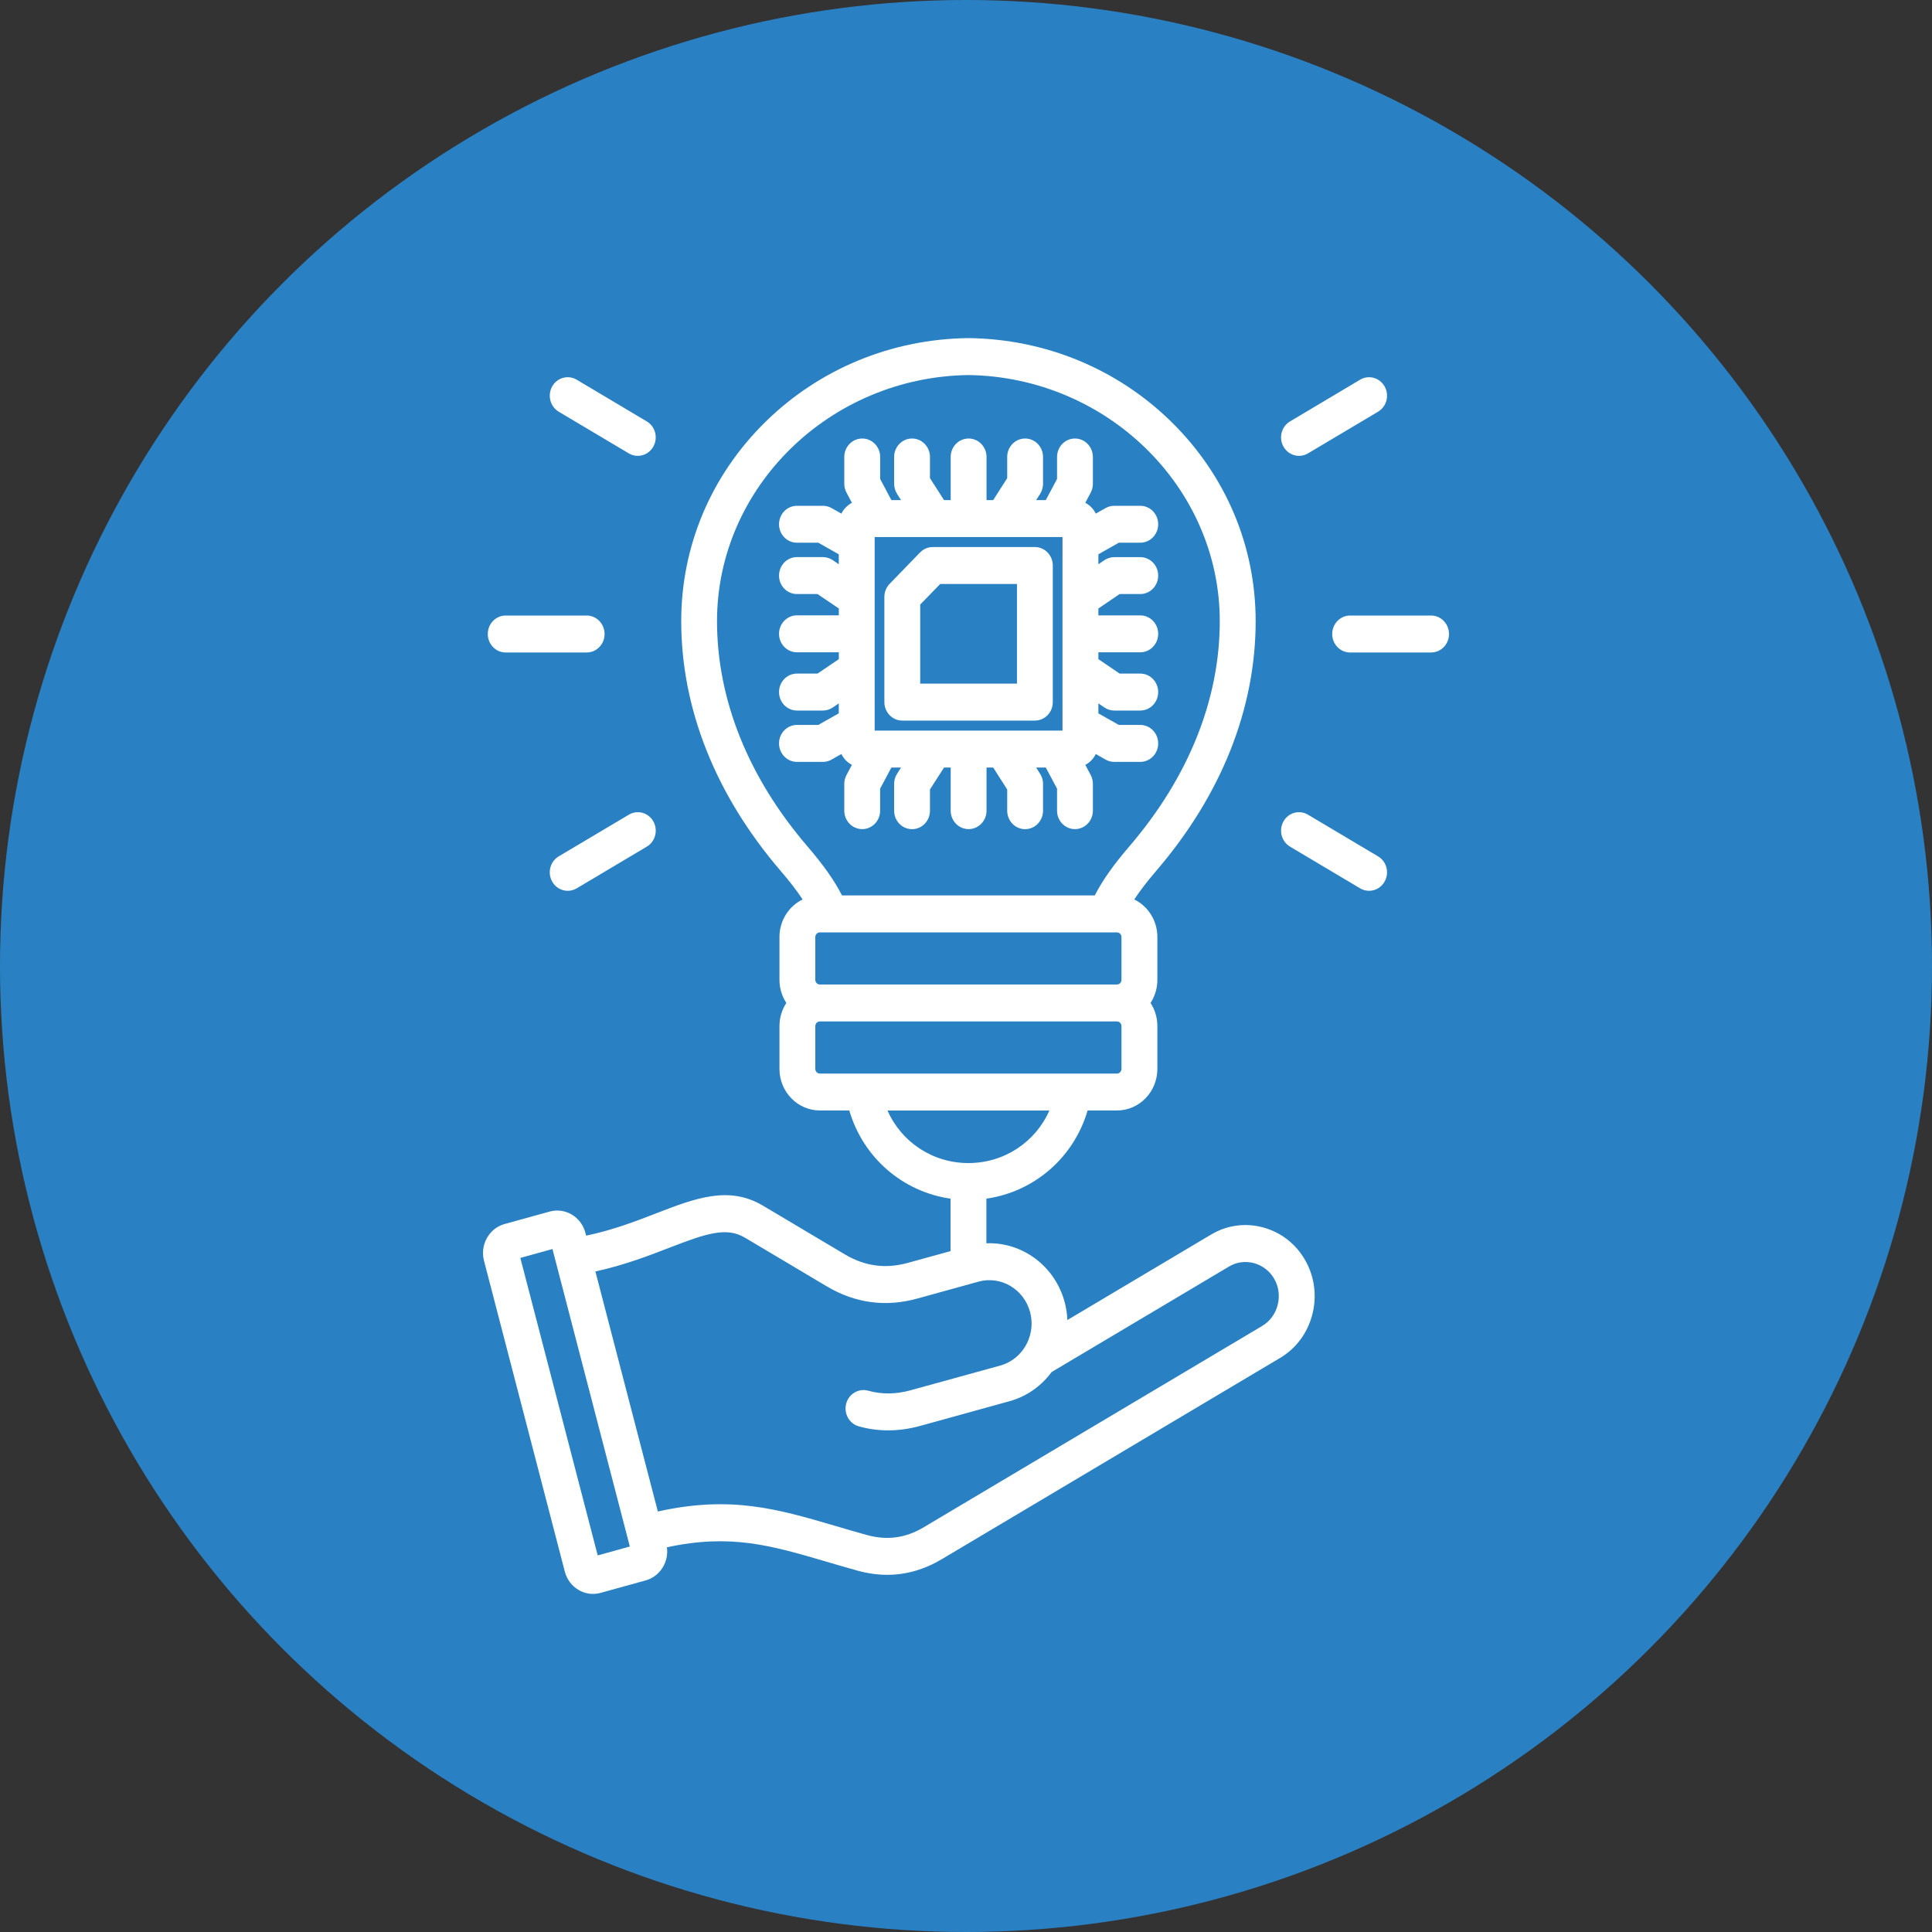
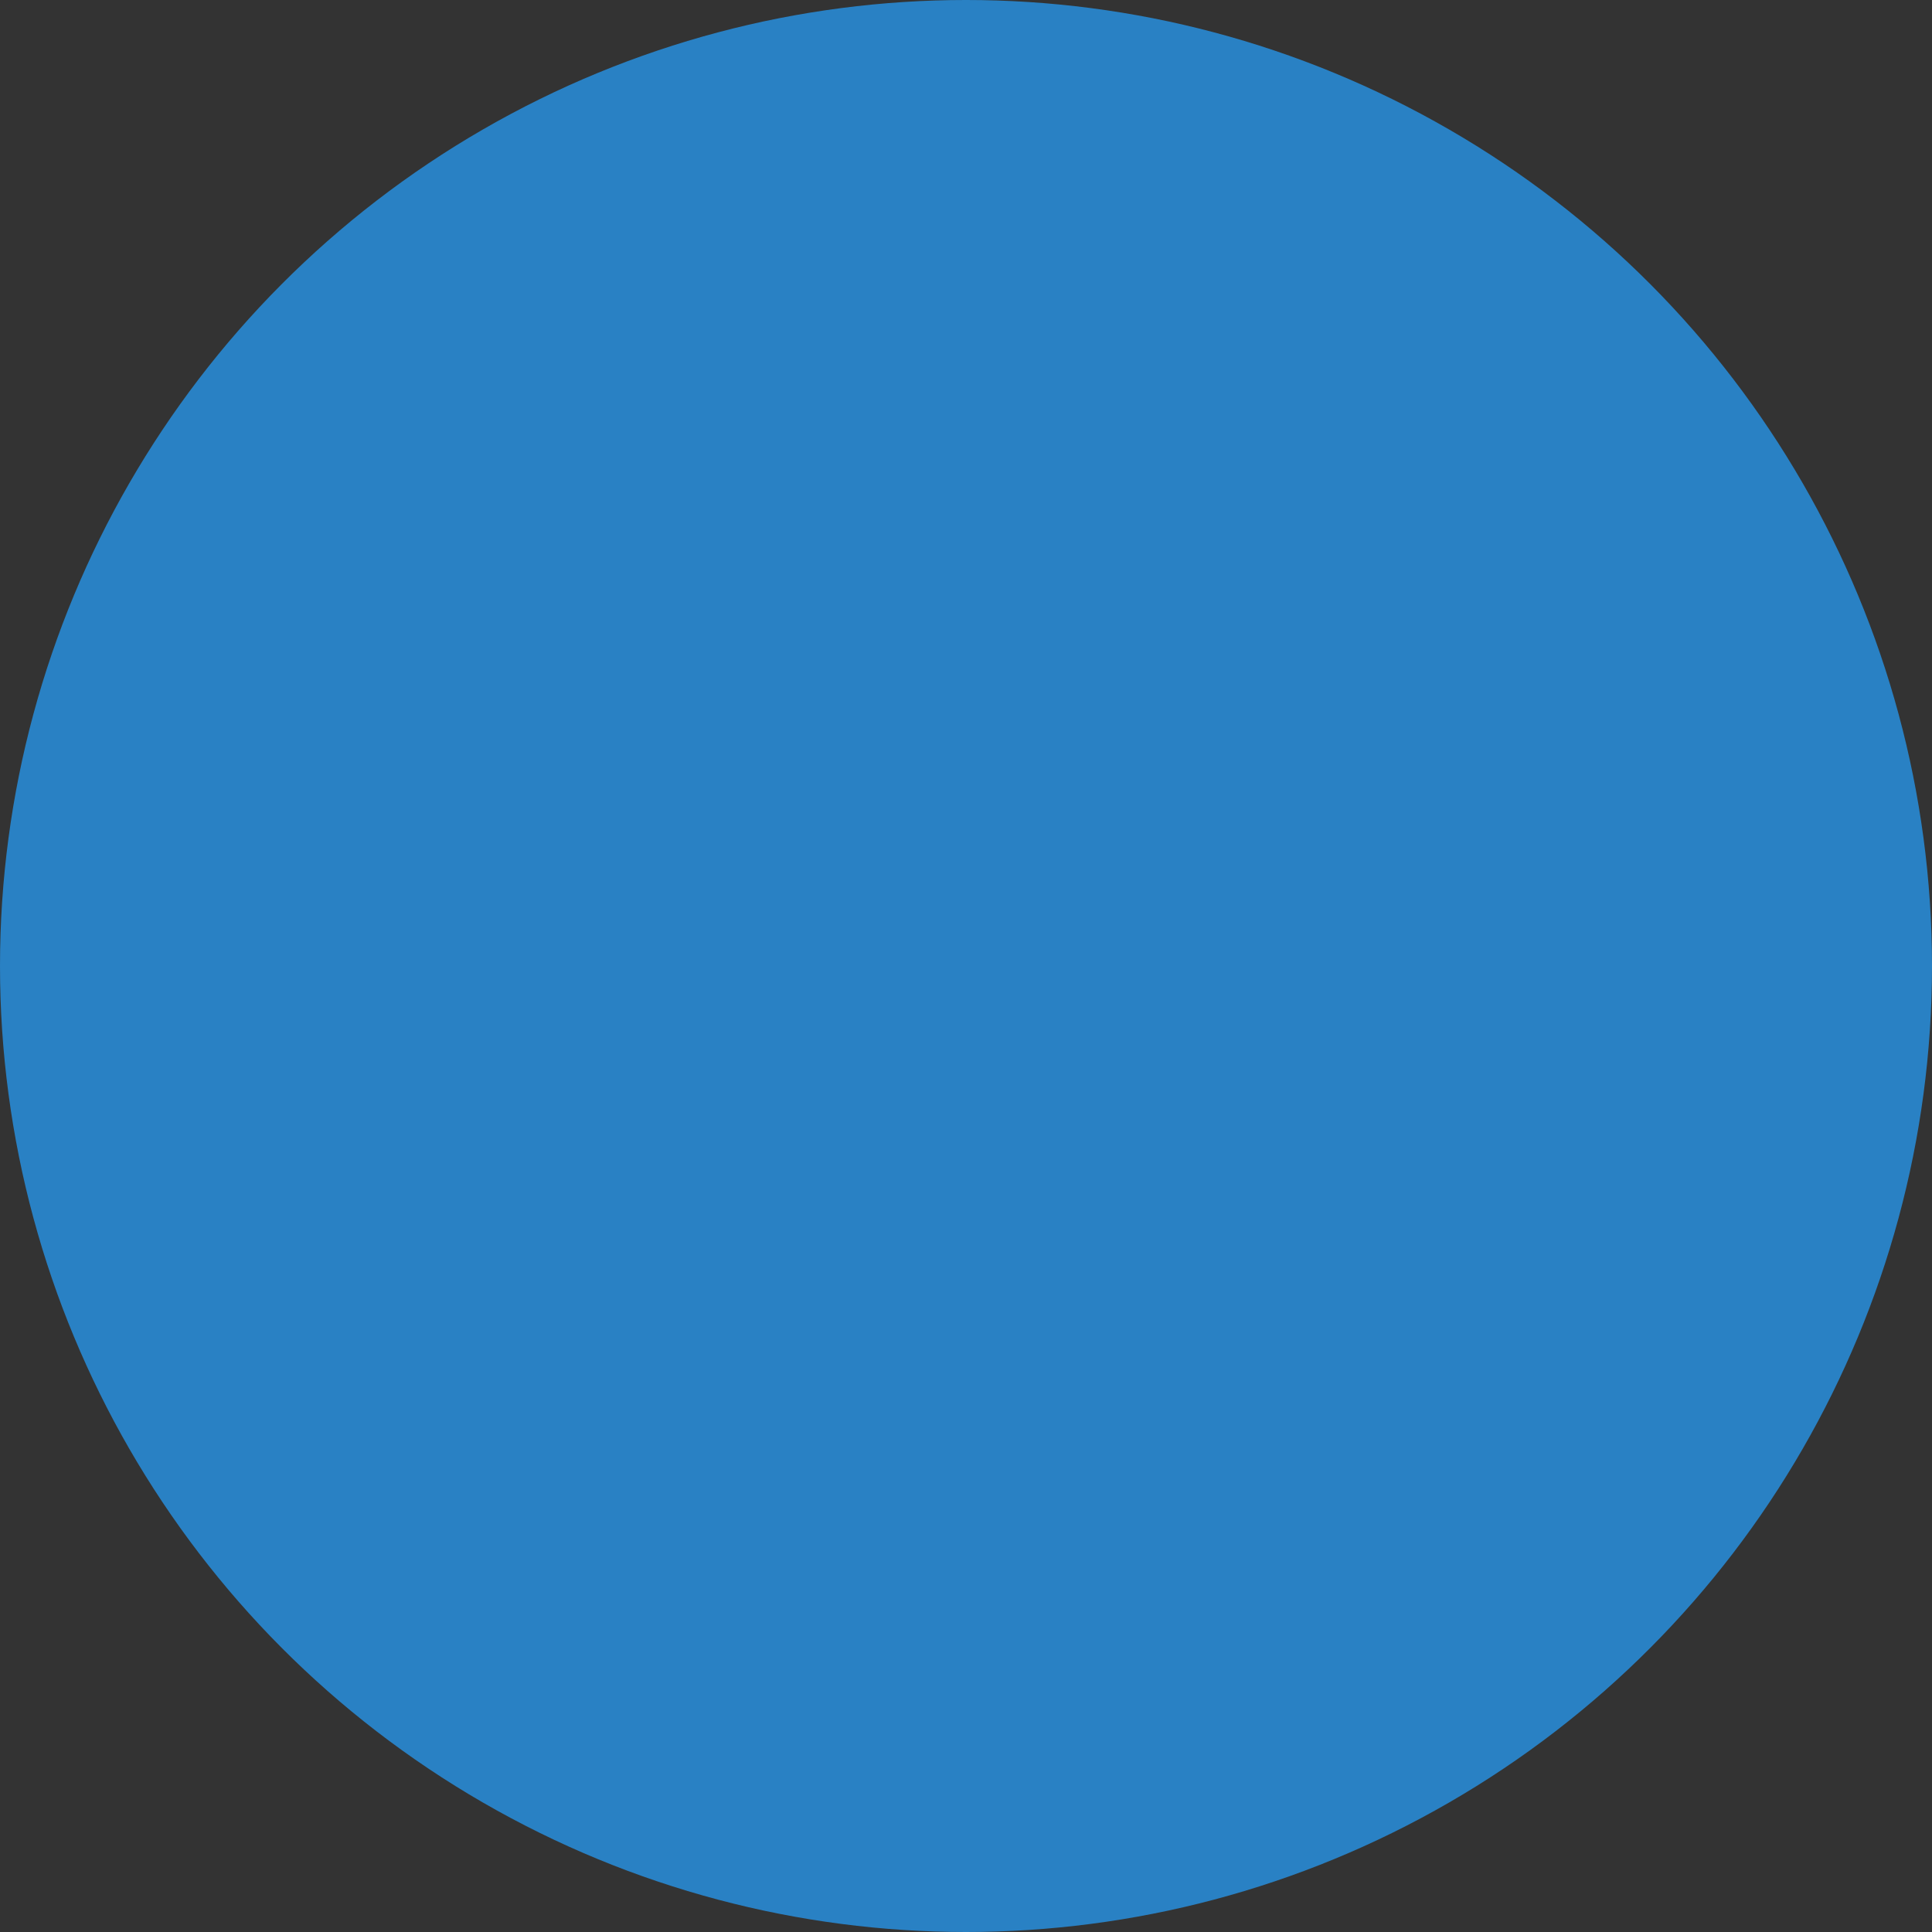
<svg xmlns="http://www.w3.org/2000/svg" width="40" height="40" viewBox="0 0 40 40" fill="none">
  <rect x="0" y="0" width="40" height="40" fill="#333333" stroke="none" />
  <circle cx="20" cy="20" r="20" fill="#2981C4" />
-   <path d="M11.432 8.001C11.535 7.818 11.762 7.756 11.939 7.861L13.391 8.725C13.568 8.83 13.629 9.064 13.526 9.247C13.458 9.369 13.333 9.438 13.204 9.438C13.142 9.438 13.078 9.422 13.019 9.387L11.568 8.524C11.391 8.418 11.33 8.184 11.432 8.001ZM10.47 13.509H12.146C12.351 13.509 12.517 13.338 12.517 13.127C12.517 12.915 12.351 12.744 12.146 12.744H10.47C10.265 12.744 10.099 12.915 10.099 13.127C10.099 13.338 10.265 13.509 10.47 13.509ZM13.02 16.867L11.568 17.73C11.39 17.835 11.33 18.069 11.432 18.252C11.501 18.375 11.626 18.443 11.754 18.443C11.817 18.443 11.881 18.427 11.94 18.392L13.391 17.529C13.569 17.423 13.629 17.189 13.527 17.006C13.424 16.824 13.197 16.761 13.02 16.867ZM26.894 9.438C26.957 9.438 27.021 9.422 27.08 9.387L28.531 8.524C28.709 8.418 28.77 8.184 28.667 8.001C28.564 7.818 28.337 7.756 28.16 7.861L26.709 8.725C26.531 8.83 26.47 9.064 26.573 9.247C26.641 9.369 26.766 9.438 26.894 9.438ZM29.629 12.744H27.953C27.748 12.744 27.582 12.915 27.582 13.127C27.582 13.338 27.748 13.509 27.953 13.509H29.629C29.834 13.509 30 13.338 30 13.127C30 12.915 29.834 12.744 29.629 12.744ZM28.531 17.73L27.08 16.867C26.902 16.761 26.675 16.824 26.573 17.006C26.47 17.189 26.531 17.423 26.709 17.529L28.16 18.392C28.218 18.427 28.282 18.443 28.345 18.443C28.474 18.443 28.598 18.375 28.667 18.252C28.77 18.069 28.709 17.835 28.531 17.73ZM27.028 26.101C27.218 26.441 27.269 26.838 27.169 27.219C27.07 27.6 26.834 27.918 26.504 28.114L19.496 32.283C19.135 32.497 18.758 32.605 18.369 32.605C18.168 32.605 17.964 32.576 17.757 32.519C17.524 32.455 17.307 32.391 17.097 32.329C15.966 31.997 15.123 31.75 13.808 32.035C13.85 32.341 13.664 32.639 13.367 32.721L12.433 32.979C12.382 32.993 12.329 33 12.277 33C12.172 33 12.069 32.972 11.976 32.916C11.836 32.833 11.736 32.699 11.694 32.539L10.021 26.103C9.979 25.943 10.001 25.776 10.081 25.632C10.162 25.488 10.292 25.385 10.447 25.342L11.381 25.084C11.703 24.996 12.034 25.193 12.12 25.524L12.135 25.583C12.688 25.468 13.162 25.285 13.588 25.12C14.392 24.809 15.087 24.541 15.796 24.962L17.489 25.969C17.905 26.216 18.333 26.275 18.797 26.146L19.68 25.903V24.817C18.685 24.674 17.868 23.964 17.584 22.991H16.974C16.513 22.991 16.138 22.605 16.138 22.131V21.244C16.138 21.067 16.191 20.902 16.28 20.765C16.191 20.628 16.138 20.463 16.138 20.287V19.399C16.138 19.056 16.334 18.761 16.617 18.622C16.5 18.443 16.351 18.25 16.155 18.022C14.813 16.455 14.104 14.67 14.104 12.86C14.104 11.304 14.723 9.838 15.849 8.733C16.968 7.636 18.458 7.02 20.046 7C20.049 7 20.052 7 20.055 7C21.642 7.02 23.133 7.636 24.251 8.733C25.377 9.838 25.997 11.304 25.997 12.86C25.997 14.67 25.288 16.455 23.945 18.022C23.75 18.25 23.601 18.443 23.484 18.622C23.766 18.761 23.962 19.056 23.962 19.399V20.287C23.962 20.463 23.91 20.628 23.821 20.765C23.91 20.902 23.962 21.067 23.962 21.244V22.131C23.962 22.605 23.587 22.991 23.127 22.991H22.518C22.234 23.963 21.416 24.674 20.422 24.817V25.741C21.159 25.711 21.847 26.208 22.046 26.972C22.077 27.092 22.094 27.211 22.099 27.33L25.073 25.561C25.403 25.364 25.789 25.312 26.159 25.415C26.529 25.517 26.837 25.76 27.028 26.101ZM16.973 20.383H23.126C23.176 20.383 23.219 20.339 23.219 20.287V19.4C23.219 19.348 23.176 19.304 23.126 19.304H16.973C16.923 19.304 16.88 19.348 16.88 19.4V20.287C16.88 20.339 16.923 20.383 16.973 20.383ZM16.711 17.516C17.05 17.911 17.271 18.224 17.433 18.539H22.666C22.828 18.224 23.049 17.911 23.388 17.516C24.608 16.091 25.254 14.481 25.254 12.861C25.254 10.089 22.919 7.804 20.05 7.765C17.18 7.804 14.845 10.088 14.845 12.86C14.845 14.481 15.49 16.091 16.711 17.516ZM16.973 22.227H23.126C23.176 22.227 23.219 22.183 23.219 22.131V21.244C23.219 21.192 23.176 21.148 23.126 21.148H16.973C16.923 21.148 16.88 21.192 16.88 21.244V22.131C16.88 22.183 16.923 22.227 16.973 22.227ZM20.05 24.08C20.794 24.08 21.441 23.642 21.726 22.992H18.375C18.66 23.642 19.306 24.08 20.05 24.08ZM13.04 32.019L11.438 25.86L10.773 26.044L12.375 32.203L13.04 32.019ZM26.385 26.483C26.293 26.319 26.145 26.203 25.966 26.153C25.788 26.104 25.602 26.128 25.444 26.223L21.772 28.407C21.562 28.692 21.264 28.91 20.903 29.01L19.046 29.523C18.825 29.584 18.605 29.614 18.389 29.614C18.183 29.614 17.98 29.587 17.781 29.531C17.583 29.476 17.466 29.266 17.519 29.062C17.573 28.858 17.777 28.738 17.975 28.793C18.255 28.871 18.55 28.868 18.854 28.784L20.711 28.272C20.915 28.215 21.083 28.088 21.197 27.922C21.2 27.917 21.204 27.912 21.207 27.907C21.344 27.698 21.396 27.432 21.328 27.171C21.204 26.692 20.724 26.407 20.259 26.535L18.989 26.886C18.334 27.066 17.704 26.981 17.117 26.632L15.424 25.625C15.037 25.395 14.617 25.539 13.848 25.837C13.426 26 12.921 26.195 12.327 26.324L13.62 31.294C15.132 30.958 16.099 31.241 17.3 31.594C17.507 31.655 17.721 31.718 17.948 31.781C18.366 31.896 18.75 31.844 19.124 31.621L26.133 27.452C26.291 27.358 26.404 27.205 26.452 27.021C26.5 26.837 26.476 26.646 26.385 26.483ZM17.038 15.774H16.5C16.295 15.774 16.129 15.603 16.129 15.391C16.129 15.18 16.295 15.009 16.5 15.009H16.942L17.366 14.769V14.563L17.242 14.648C17.181 14.689 17.11 14.711 17.038 14.711H16.5C16.295 14.711 16.129 14.54 16.129 14.328C16.129 14.117 16.295 13.946 16.5 13.946H16.926L17.367 13.647V13.505H16.5C16.295 13.505 16.129 13.334 16.129 13.123C16.129 12.911 16.295 12.74 16.5 12.74H17.367V12.598L16.926 12.299H16.5C16.295 12.299 16.129 12.128 16.129 11.917C16.129 11.705 16.295 11.534 16.5 11.534H17.038C17.11 11.534 17.181 11.556 17.242 11.598L17.366 11.682V11.476L16.942 11.236H16.5C16.295 11.236 16.129 11.065 16.129 10.854C16.129 10.643 16.295 10.472 16.5 10.472H17.038C17.1 10.472 17.162 10.488 17.216 10.519L17.42 10.634C17.468 10.538 17.544 10.459 17.638 10.41L17.526 10.199C17.496 10.143 17.48 10.08 17.48 10.015V9.461C17.48 9.25 17.646 9.079 17.852 9.079C18.057 9.079 18.223 9.25 18.223 9.461V9.917L18.455 10.354H18.655L18.573 10.226C18.534 10.163 18.512 10.09 18.512 10.015V9.461C18.512 9.25 18.678 9.079 18.883 9.079C19.088 9.079 19.254 9.25 19.254 9.461V9.9L19.545 10.354H19.683V9.461C19.683 9.25 19.849 9.079 20.054 9.079C20.259 9.079 20.425 9.25 20.425 9.461V10.354H20.563L20.853 9.9V9.461C20.853 9.25 21.019 9.079 21.224 9.079C21.429 9.079 21.595 9.25 21.595 9.461V10.015C21.595 10.09 21.574 10.163 21.534 10.226L21.452 10.354H21.652L21.885 9.917V9.462C21.885 9.25 22.051 9.079 22.256 9.079C22.461 9.079 22.627 9.25 22.627 9.462V10.015C22.627 10.08 22.612 10.143 22.582 10.199L22.47 10.41C22.563 10.459 22.64 10.537 22.687 10.634L22.891 10.519C22.946 10.488 23.008 10.472 23.07 10.472H23.608C23.813 10.472 23.979 10.643 23.979 10.854C23.979 11.065 23.813 11.236 23.608 11.236H23.165L22.741 11.476V11.682L22.866 11.598C22.926 11.557 22.997 11.535 23.07 11.535H23.608C23.813 11.535 23.979 11.706 23.979 11.917C23.979 12.128 23.813 12.299 23.608 12.299H23.181L22.741 12.598V12.741H23.608C23.813 12.741 23.979 12.912 23.979 13.123C23.979 13.334 23.813 13.505 23.608 13.505H22.741V13.647L23.181 13.946H23.608C23.813 13.946 23.979 14.117 23.979 14.329C23.979 14.54 23.813 14.711 23.608 14.711H23.07C22.997 14.711 22.926 14.689 22.866 14.648L22.741 14.563V14.77L23.165 15.009H23.608C23.813 15.009 23.979 15.18 23.979 15.392C23.979 15.603 23.813 15.774 23.608 15.774H23.07C23.008 15.774 22.946 15.758 22.891 15.727L22.687 15.611C22.64 15.708 22.564 15.787 22.47 15.836L22.582 16.046C22.612 16.102 22.627 16.166 22.627 16.23V16.784C22.627 16.995 22.461 17.166 22.256 17.166C22.051 17.166 21.885 16.995 21.885 16.784V16.328L21.652 15.891H21.452L21.534 16.02C21.574 16.082 21.595 16.155 21.595 16.23V16.784C21.595 16.996 21.429 17.167 21.224 17.167C21.019 17.167 20.853 16.996 20.853 16.784V16.345L20.563 15.891H20.425V16.784C20.425 16.995 20.259 17.166 20.054 17.166C19.849 17.166 19.683 16.995 19.683 16.784V15.891H19.545L19.254 16.345V16.784C19.254 16.996 19.088 17.167 18.883 17.167C18.678 17.167 18.512 16.996 18.512 16.784V16.23C18.512 16.155 18.533 16.082 18.573 16.02L18.655 15.891H18.455L18.222 16.328V16.784C18.222 16.995 18.056 17.166 17.851 17.166C17.646 17.166 17.48 16.995 17.48 16.784V16.23C17.48 16.166 17.496 16.102 17.526 16.046L17.638 15.836C17.544 15.787 17.467 15.708 17.42 15.611L17.216 15.727C17.161 15.758 17.1 15.774 17.038 15.774ZM18.109 11.119V15.126H21.998V11.119H18.109ZM18.31 14.537V12.358C18.31 12.257 18.349 12.16 18.419 12.088L19.049 11.438C19.119 11.366 19.214 11.326 19.312 11.326H21.426C21.631 11.326 21.797 11.497 21.797 11.709V14.537C21.797 14.748 21.631 14.919 21.426 14.919H18.681C18.476 14.919 18.31 14.748 18.31 14.537ZM19.052 14.154H21.055V12.091H19.466L19.052 12.517L19.052 14.154Z" fill="white" />
</svg>